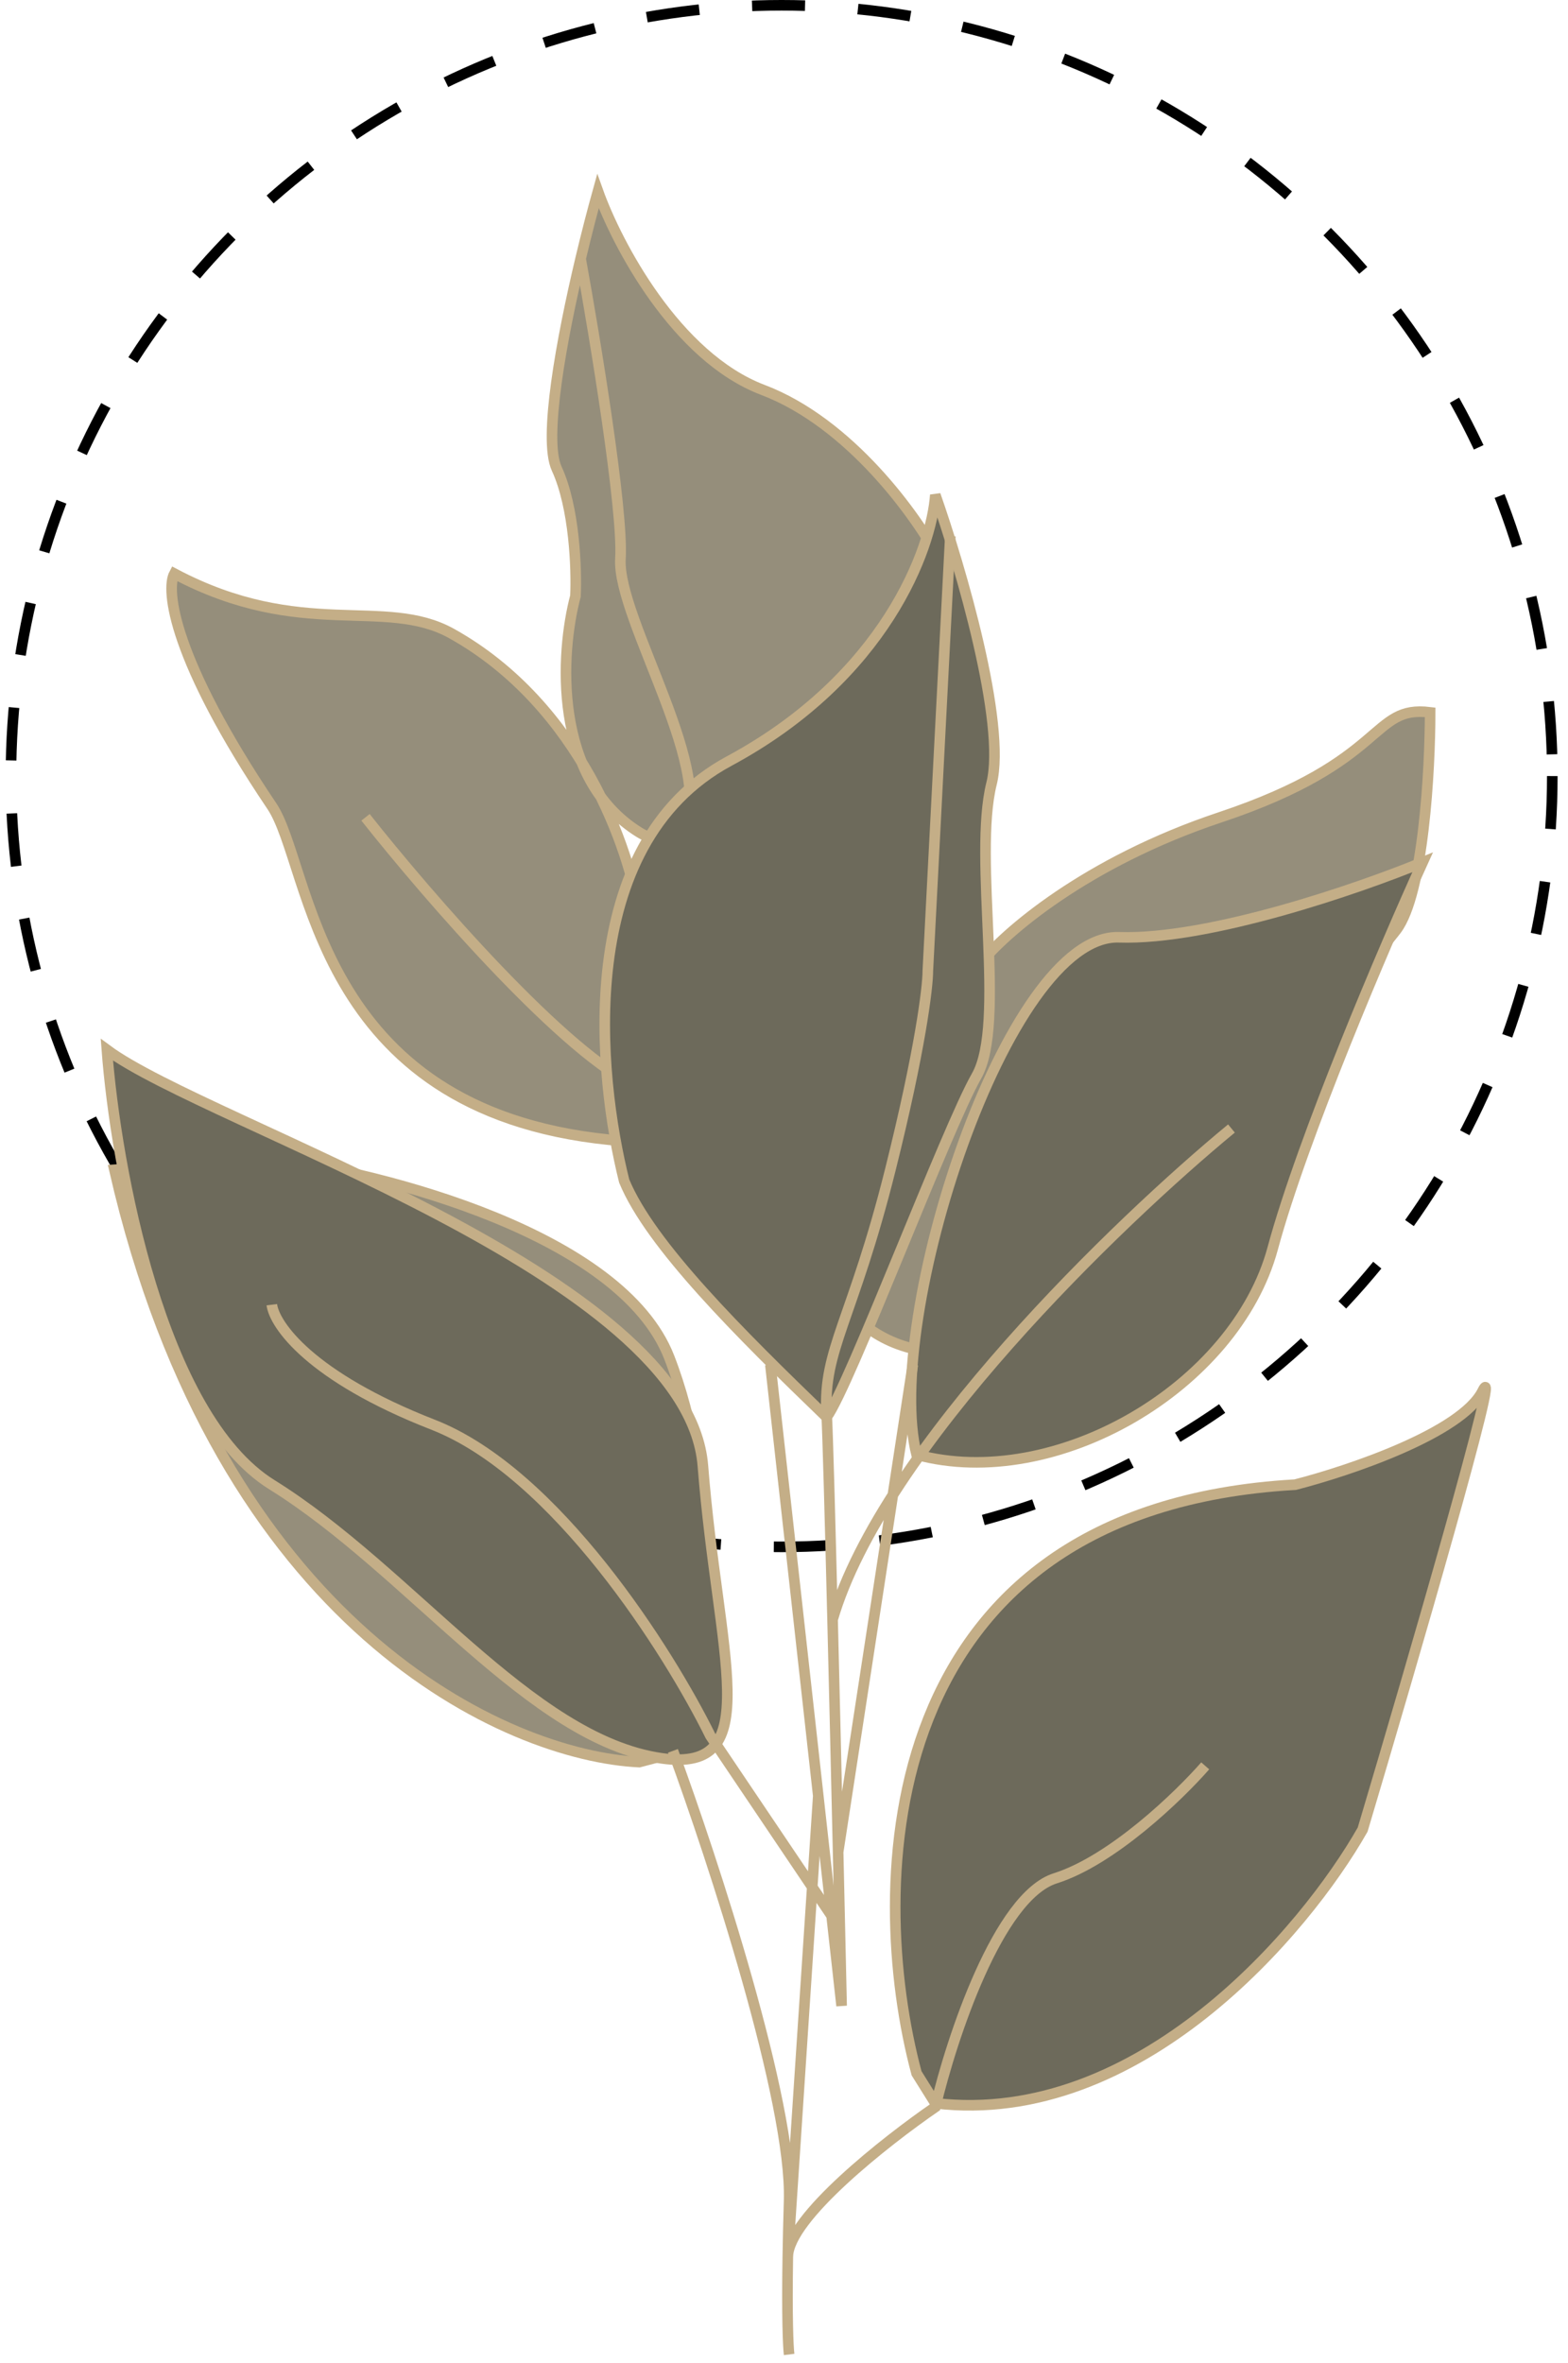
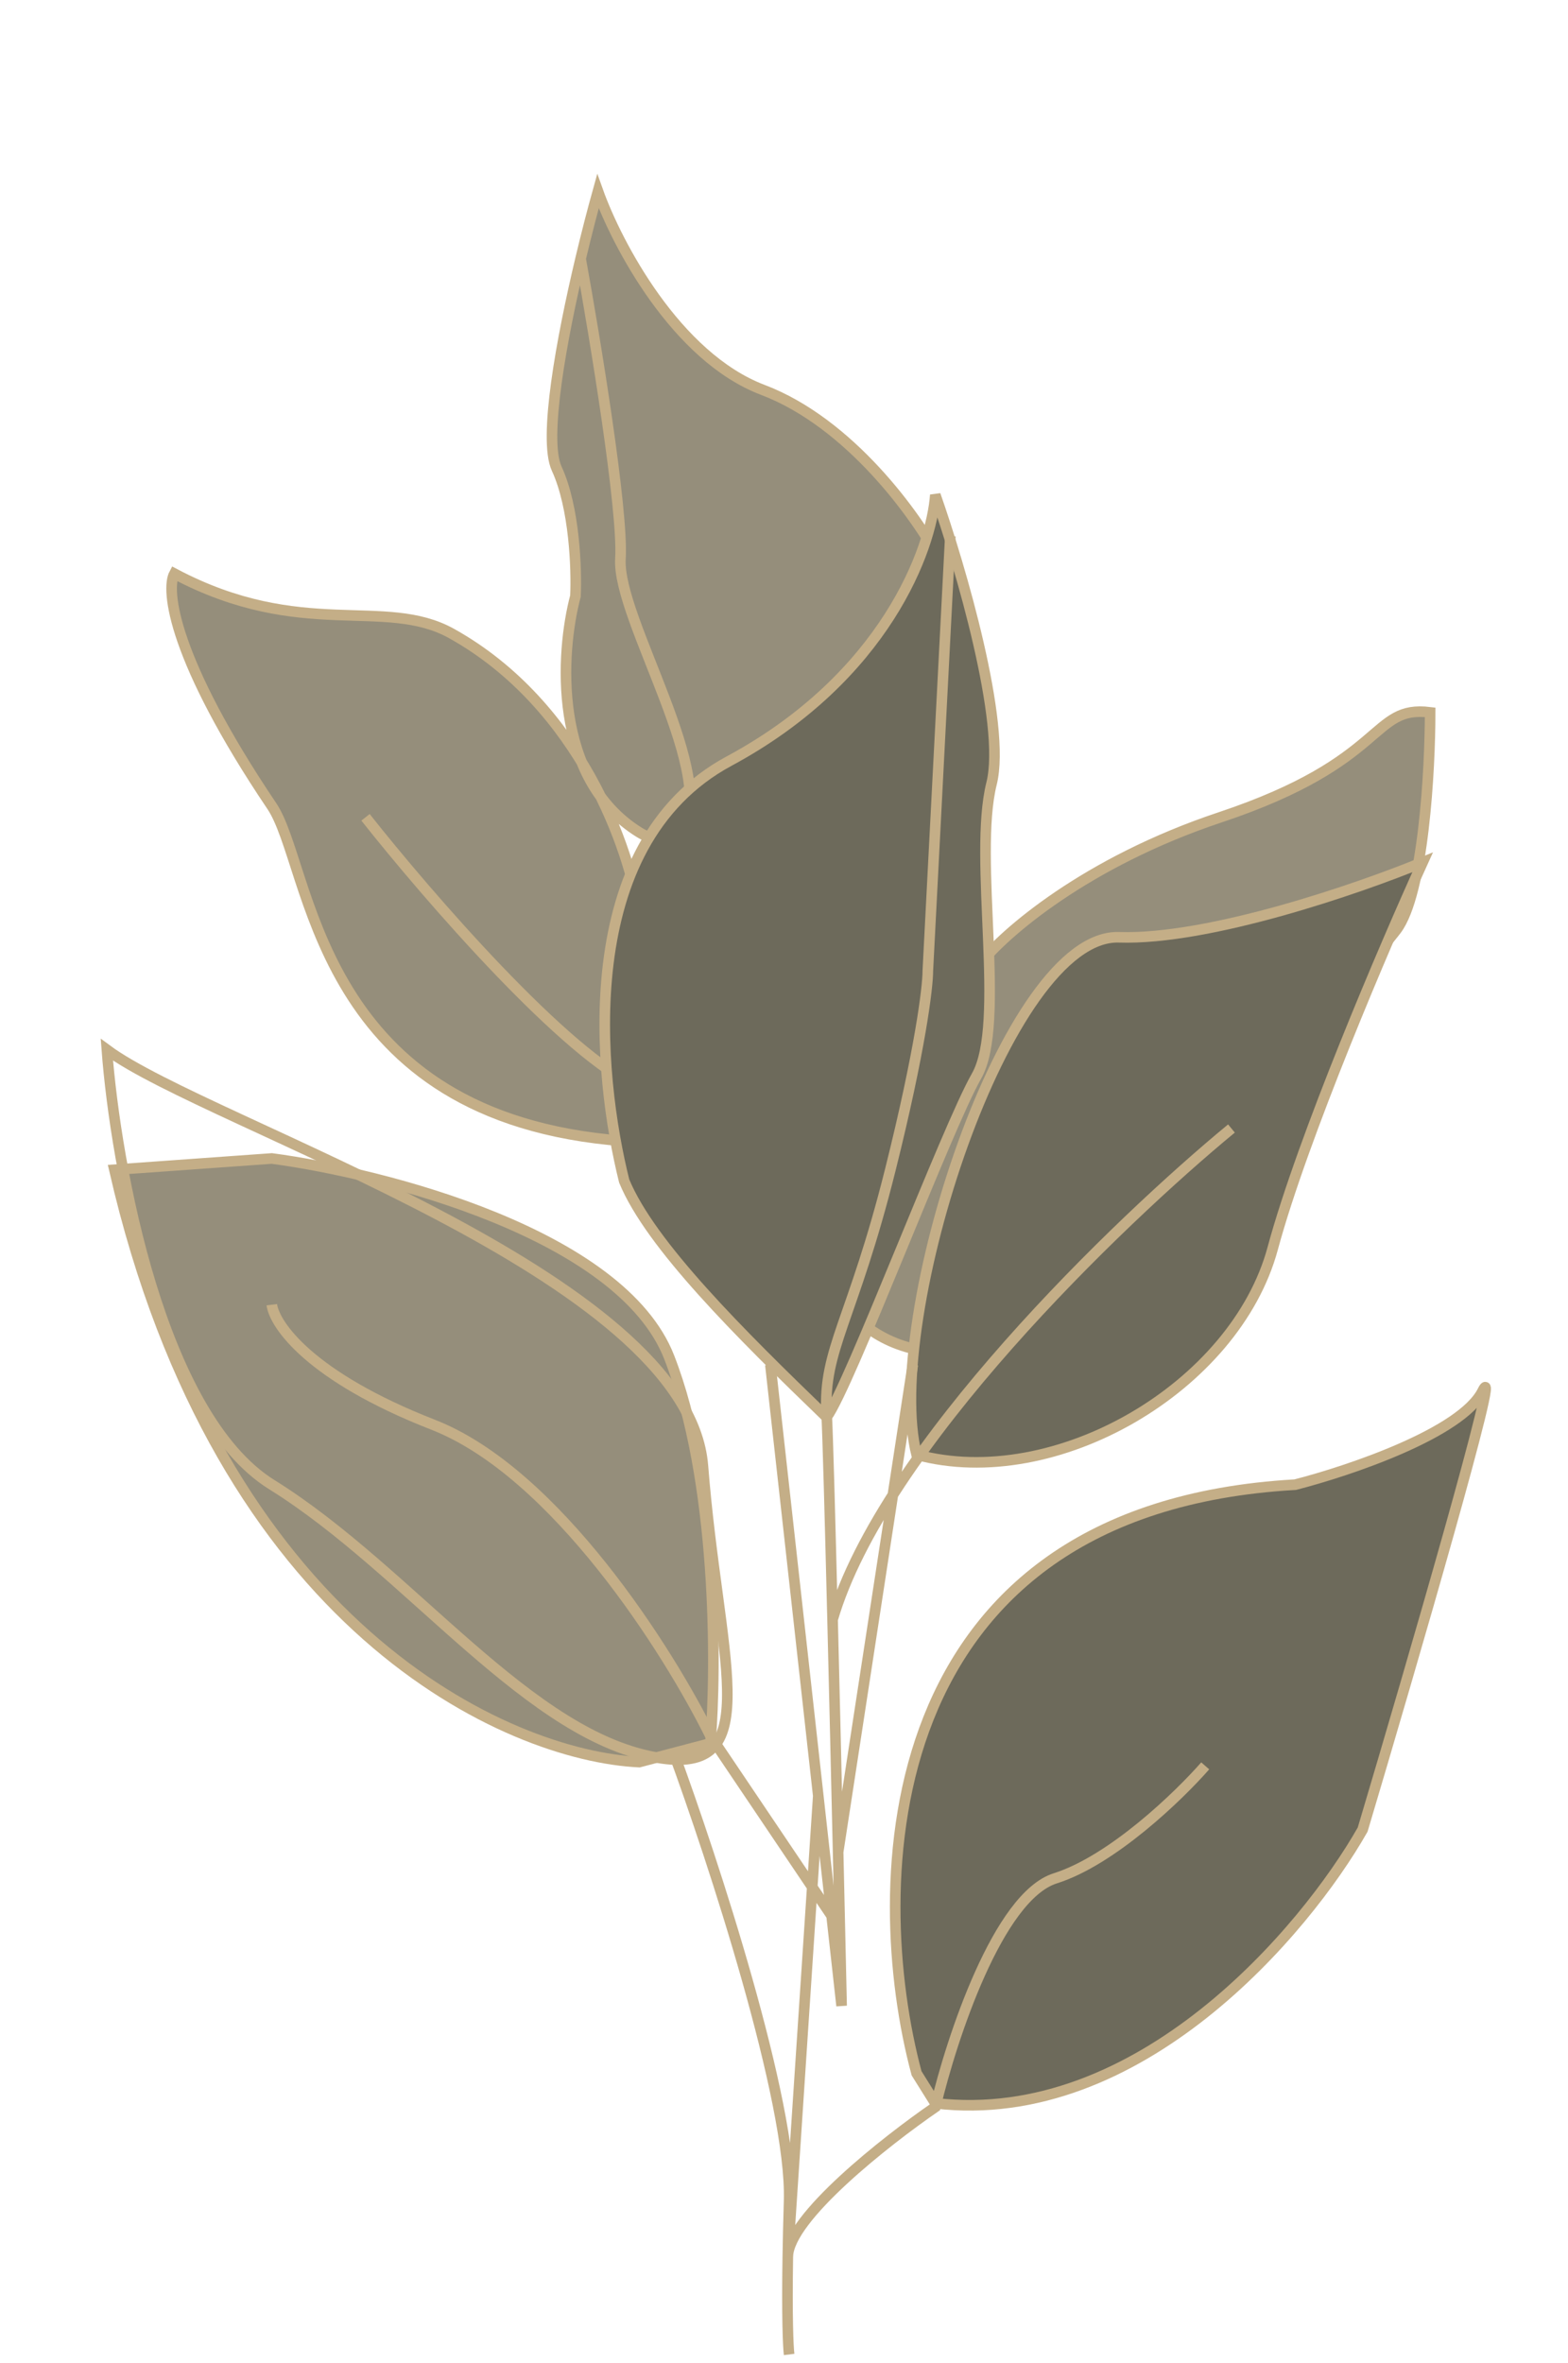
<svg xmlns="http://www.w3.org/2000/svg" width="148" height="223" viewBox="0 0 148 223" fill="none">
-   <circle cx="73.776" cy="73.242" r="72.742" stroke="black" stroke-dasharray="5 5" />
  <path d="M54.315 56.258C54.433 53.781 54.245 47.908 52.546 44.228C51.259 41.439 53.007 31.968 54.802 24.414C55.375 22.002 55.953 19.786 56.438 18.045C58.207 22.998 63.798 33.684 72.007 36.798C80.215 39.911 86.513 48.71 88.636 52.72C82.621 63.452 68.539 83.644 60.33 78.549C58.838 77.622 57.642 76.471 56.694 75.176C58.857 79.556 59.968 83.689 60.33 86.333C66.512 92.253 74.21 102.235 68.822 106.145C66.911 107.532 63.354 108.155 57.5 107.562C29.548 104.732 29.468 81.733 25.656 76.072C16.315 62.202 15.631 55.668 16.456 54.135C28.486 60.504 36.3 56.258 42.639 59.796C48.143 62.868 52.118 67.358 54.898 71.912C52.693 66.441 53.359 59.846 54.315 56.258Z" fill="#958E7B" />
  <path d="M115.173 77.133C102.435 81.379 94.769 88.102 92.528 90.933C85.452 97.183 72.714 112.02 78.375 121.361C84.036 130.702 94.651 127.612 99.251 124.9C109.04 113.931 129.255 91.145 131.803 87.748C134.35 84.352 134.987 72.652 134.987 67.226C129.326 66.519 131.095 71.826 115.173 77.133Z" fill="#958E7B" />
  <path d="M63.161 128.084C58.632 116.479 36.27 110.747 25.656 109.331L10.795 110.393C20.702 153.701 47.947 165.707 60.33 166.297L67.053 164.528C67.643 157.216 67.69 139.69 63.161 128.084Z" fill="#958E7B" />
-   <path d="M54.802 24.414C55.375 22.002 55.953 19.786 56.438 18.045C58.207 22.998 63.798 33.684 72.007 36.798C80.215 39.911 86.513 48.71 88.636 52.72C82.621 63.452 68.539 83.644 60.33 78.549C52.122 73.454 52.9 61.565 54.315 56.258C54.433 53.781 54.245 47.908 52.546 44.228C51.259 41.439 53.007 31.968 54.802 24.414ZM54.802 24.414C56.173 31.962 58.844 48.191 58.561 52.72C58.207 58.381 68.115 73.595 64.222 78.549M34.501 77.133C40.28 84.446 53.537 99.779 60.33 102.609L68.822 106.145M68.822 106.145C66.911 107.532 63.354 108.155 57.5 107.562C29.548 104.732 29.468 81.733 25.656 76.072C16.315 62.202 15.631 55.668 16.456 54.135C28.486 60.504 36.3 56.258 42.639 59.796C54.811 66.59 59.505 80.318 60.33 86.333C66.512 92.253 74.21 102.235 68.822 106.145ZM92.528 90.933C94.769 88.102 102.435 81.379 115.173 77.133C131.095 71.826 129.326 66.519 134.987 67.226C134.987 72.652 134.35 84.352 131.803 87.748C129.255 91.145 109.04 113.931 99.251 124.9C94.651 127.612 84.036 130.702 78.375 121.361C72.714 112.02 85.452 97.183 92.528 90.933ZM25.656 109.331C36.27 110.747 58.632 116.479 63.161 128.084C67.69 139.69 67.643 157.216 67.053 164.528L60.33 166.297C47.947 165.707 20.702 153.701 10.795 110.393L25.656 109.331Z" stroke="#C4AE87" />
+   <path d="M54.802 24.414C55.375 22.002 55.953 19.786 56.438 18.045C58.207 22.998 63.798 33.684 72.007 36.798C80.215 39.911 86.513 48.71 88.636 52.72C82.621 63.452 68.539 83.644 60.33 78.549C52.122 73.454 52.9 61.565 54.315 56.258C54.433 53.781 54.245 47.908 52.546 44.228C51.259 41.439 53.007 31.968 54.802 24.414ZM54.802 24.414C56.173 31.962 58.844 48.191 58.561 52.72C58.207 58.381 68.115 73.595 64.222 78.549M34.501 77.133C40.28 84.446 53.537 99.779 60.33 102.609L68.822 106.145M68.822 106.145C66.911 107.532 63.354 108.155 57.5 107.562C29.548 104.732 29.468 81.733 25.656 76.072C16.315 62.202 15.631 55.668 16.456 54.135C28.486 60.504 36.3 56.258 42.639 59.796C54.811 66.59 59.505 80.318 60.33 86.333ZM92.528 90.933C94.769 88.102 102.435 81.379 115.173 77.133C131.095 71.826 129.326 66.519 134.987 67.226C134.987 72.652 134.35 84.352 131.803 87.748C129.255 91.145 109.04 113.931 99.251 124.9C94.651 127.612 84.036 130.702 78.375 121.361C72.714 112.02 85.452 97.183 92.528 90.933ZM25.656 109.331C36.27 110.747 58.632 116.479 63.161 128.084C67.69 139.69 67.643 157.216 67.053 164.528L60.33 166.297C47.947 165.707 20.702 153.701 10.795 110.393L25.656 109.331Z" stroke="#C4AE87" />
  <path d="M68.822 71.826C83.541 63.901 87.929 51.776 88.282 46.705C90.641 53.428 95.005 68.288 93.59 73.949C91.821 81.026 95.005 96.594 92.174 101.548C89.344 106.501 80.144 130.915 78.022 133.745C69.813 125.82 61.392 117.47 58.915 111.455C56.438 101.548 54.103 79.752 68.822 71.826Z" fill="#6D6A5B" />
  <path d="M105.62 88.456C114.112 88.739 128.265 83.856 134.28 81.38C130.741 89.164 122.957 107.35 120.127 117.823C116.588 130.915 99.605 140.822 86.513 137.284C83.329 124.546 95.005 88.102 105.62 88.456Z" fill="#6D6A5B" />
-   <path d="M25.656 140.114C15.182 133.604 10.913 110.039 10.087 99.071C19.641 106.147 64.927 120.3 66.345 138.345C67.764 156.39 72.36 167.359 62.453 165.943C50.069 164.174 38.747 148.252 25.656 140.114Z" fill="#6D6A5B" />
  <path d="M122.25 140.114C82.338 142.379 81.796 178.091 86.513 195.665L88.282 198.495C107.53 200.76 123.193 182.219 128.618 172.666C133.218 157.216 141.922 127.306 139.941 131.269C137.959 135.232 127.321 138.817 122.25 140.114Z" fill="#6D6A5B" />
  <path d="M68.822 71.826C83.541 63.901 87.929 51.776 88.282 46.705C90.641 53.428 95.005 68.288 93.59 73.949C91.821 81.026 95.005 96.594 92.174 101.548C89.344 106.501 80.144 130.915 78.022 133.745C69.813 125.82 61.392 117.47 58.915 111.455C56.438 101.548 54.103 79.752 68.822 71.826Z" stroke="#C4AE87" />
  <path d="M105.62 88.456C114.112 88.739 128.265 83.856 134.28 81.38C130.741 89.164 122.957 107.35 120.127 117.823C116.588 130.915 99.605 140.822 86.513 137.284C83.329 124.546 95.005 88.102 105.62 88.456Z" stroke="#C4AE87" />
  <path d="M25.656 140.114C15.182 133.604 10.913 110.039 10.087 99.071C19.641 106.147 64.927 120.3 66.345 138.345C67.764 156.39 72.36 167.359 62.453 165.943C50.069 164.174 38.747 148.252 25.656 140.114Z" stroke="#C4AE87" />
  <path d="M122.25 140.114C82.338 142.379 81.796 178.091 86.513 195.665L88.282 198.495C107.53 200.76 123.193 182.219 128.618 172.666C133.218 157.216 141.922 127.306 139.941 131.269C137.959 135.232 127.321 138.817 122.25 140.114Z" stroke="#C4AE87" />
  <path d="M89.698 50.597L87.575 91.641C87.575 93.174 86.867 99.071 84.037 110.393C80.498 124.546 77.668 127.377 78.022 133.392C78.127 135.175 78.348 143.313 78.585 152.852M116.235 106.501C105.642 115.229 83.282 136.718 78.585 152.852M78.585 152.852C78.765 160.079 78.954 168.11 79.108 174.789M72.714 128.792L77.235 169.482M86.16 128.792L79.108 174.789M79.108 174.789C79.299 183.084 79.437 189.296 79.437 189.296L78.493 180.804M78.493 180.804L67.053 163.82C63.161 155.918 52.476 138.982 40.87 134.453C29.265 129.924 25.892 125.018 25.656 123.131M78.493 180.804L77.235 169.482M63.515 165.236C67.289 175.497 74.766 198.354 74.483 207.695C74.423 209.692 74.383 211.455 74.359 213.002M74.483 222.201C74.391 221.46 74.269 218.691 74.359 213.002M113.758 166.651C111.281 169.482 104.983 175.567 99.605 177.266C94.227 178.964 89.816 192.362 88.283 198.849C83.651 202.033 74.382 209.322 74.359 213.002M74.359 213.002L77.235 169.482" stroke="#C4AE87" />
</svg>